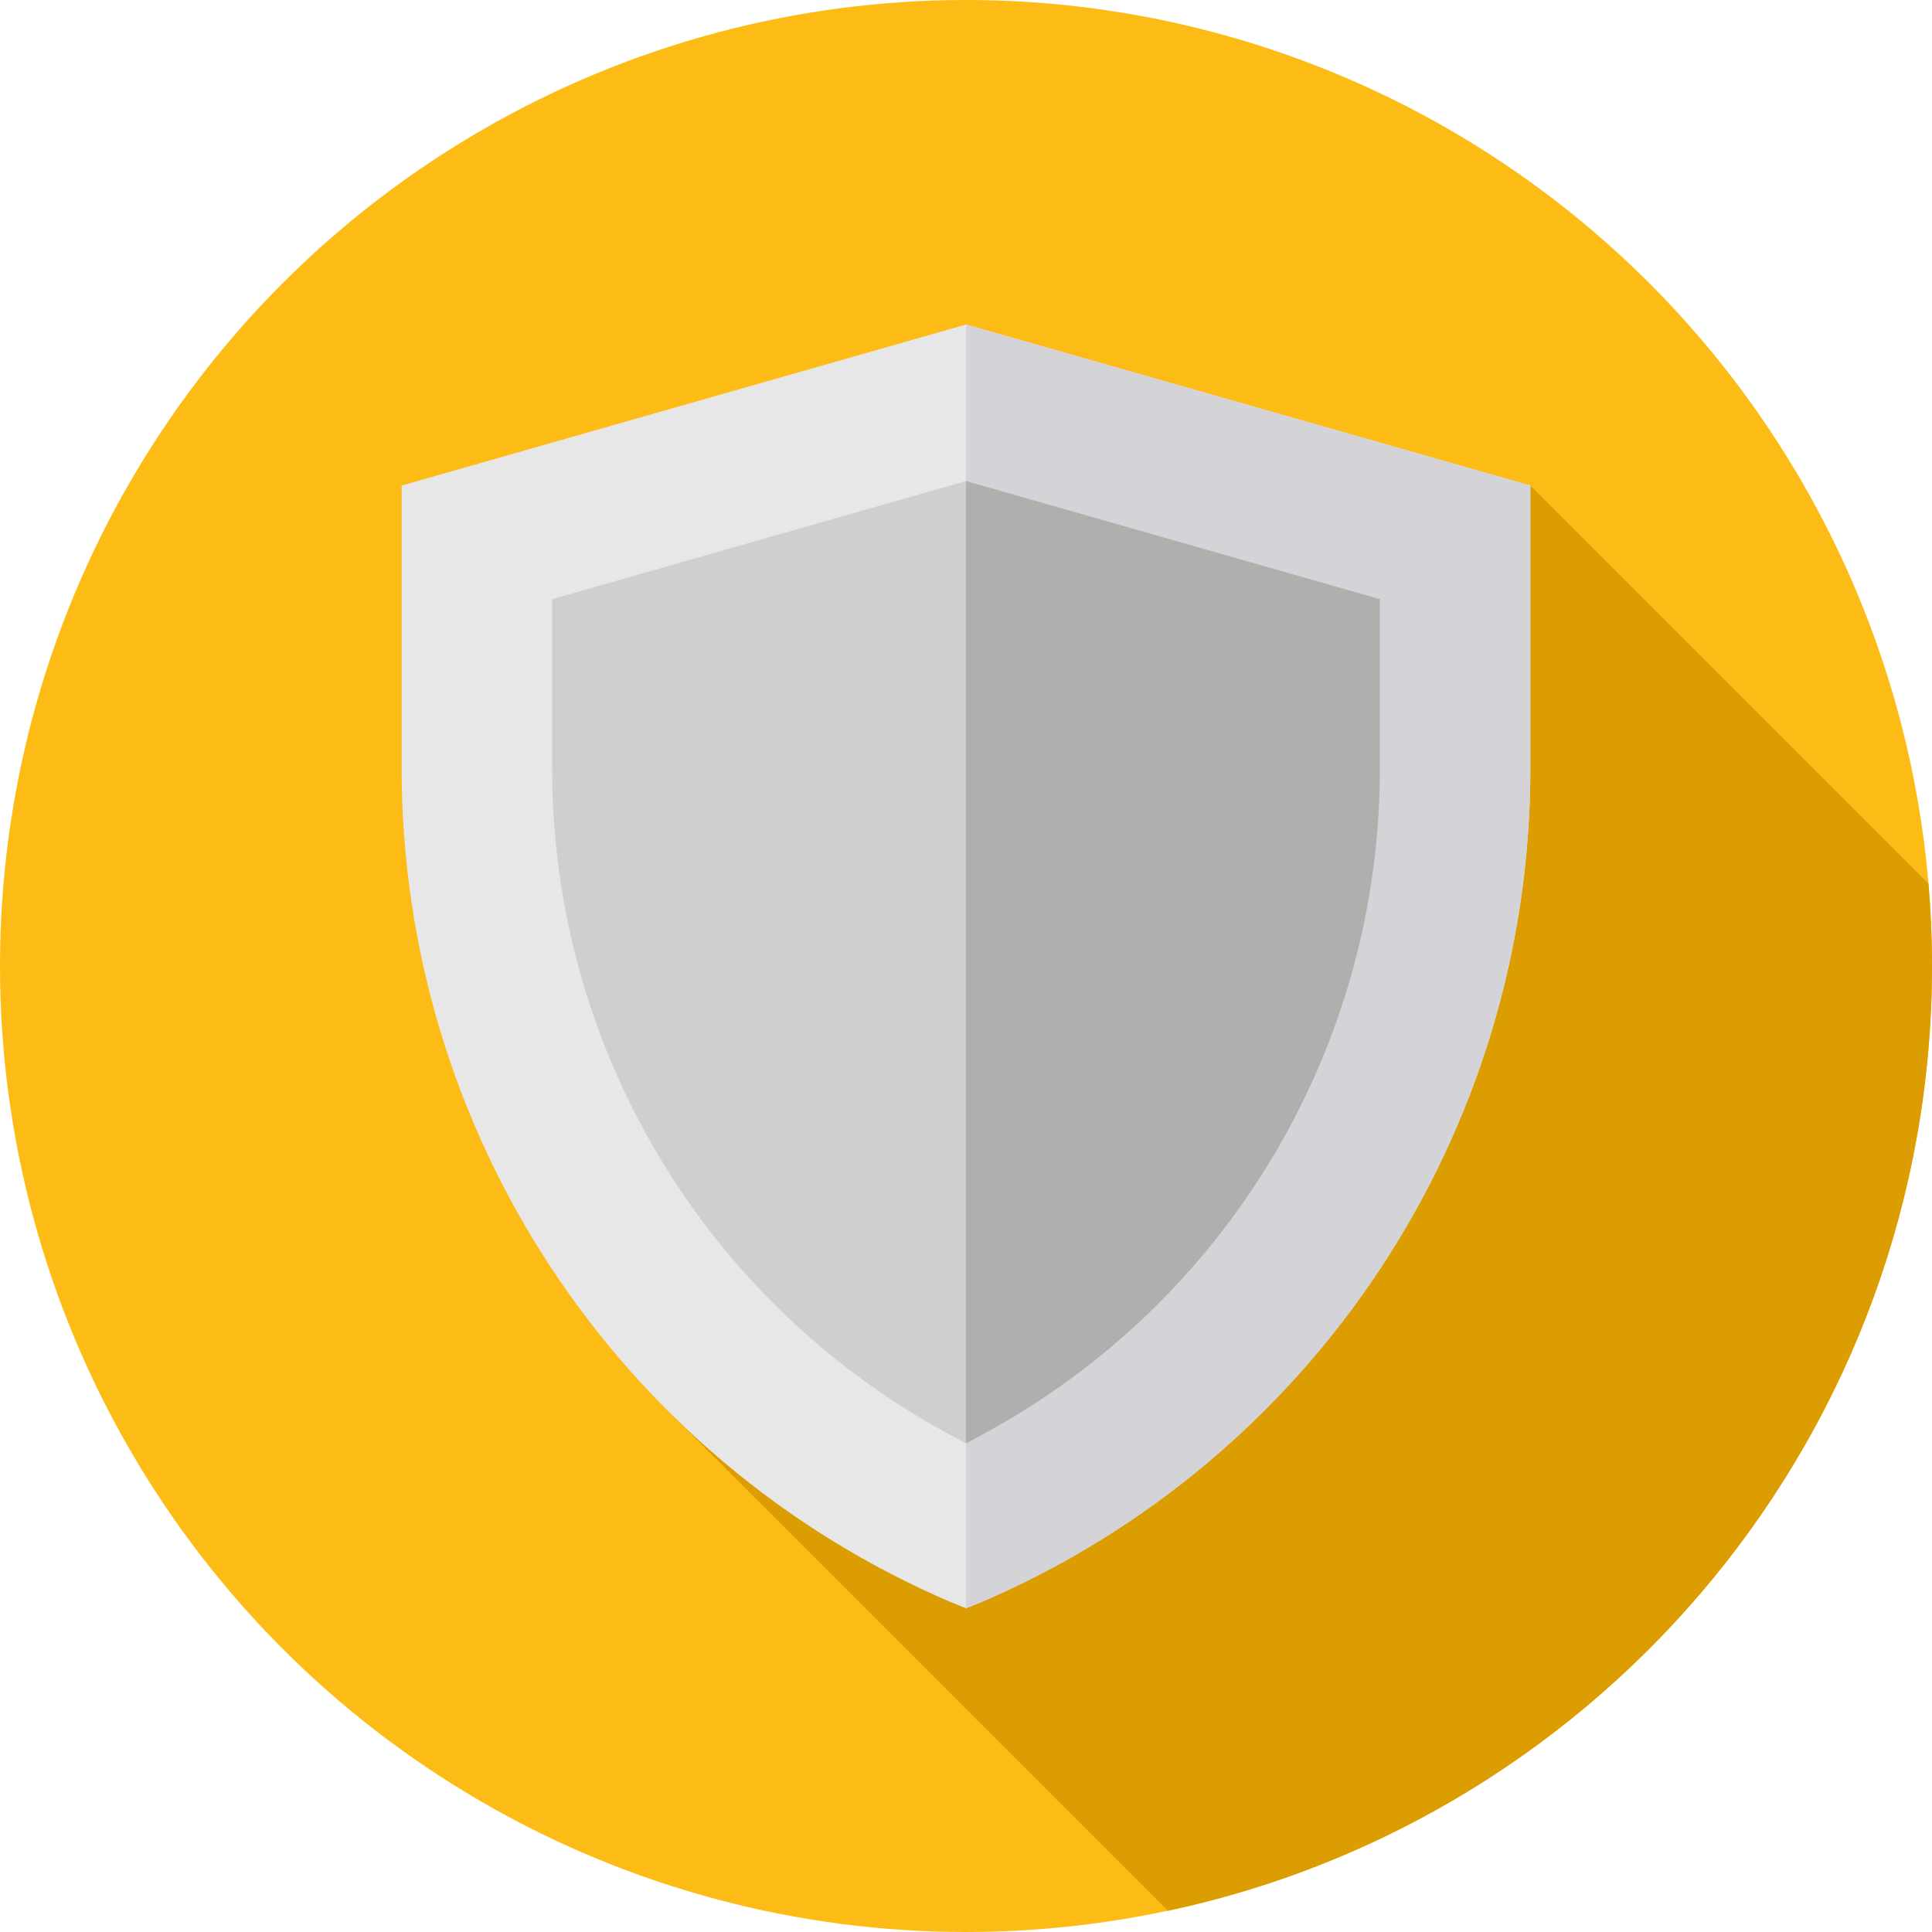
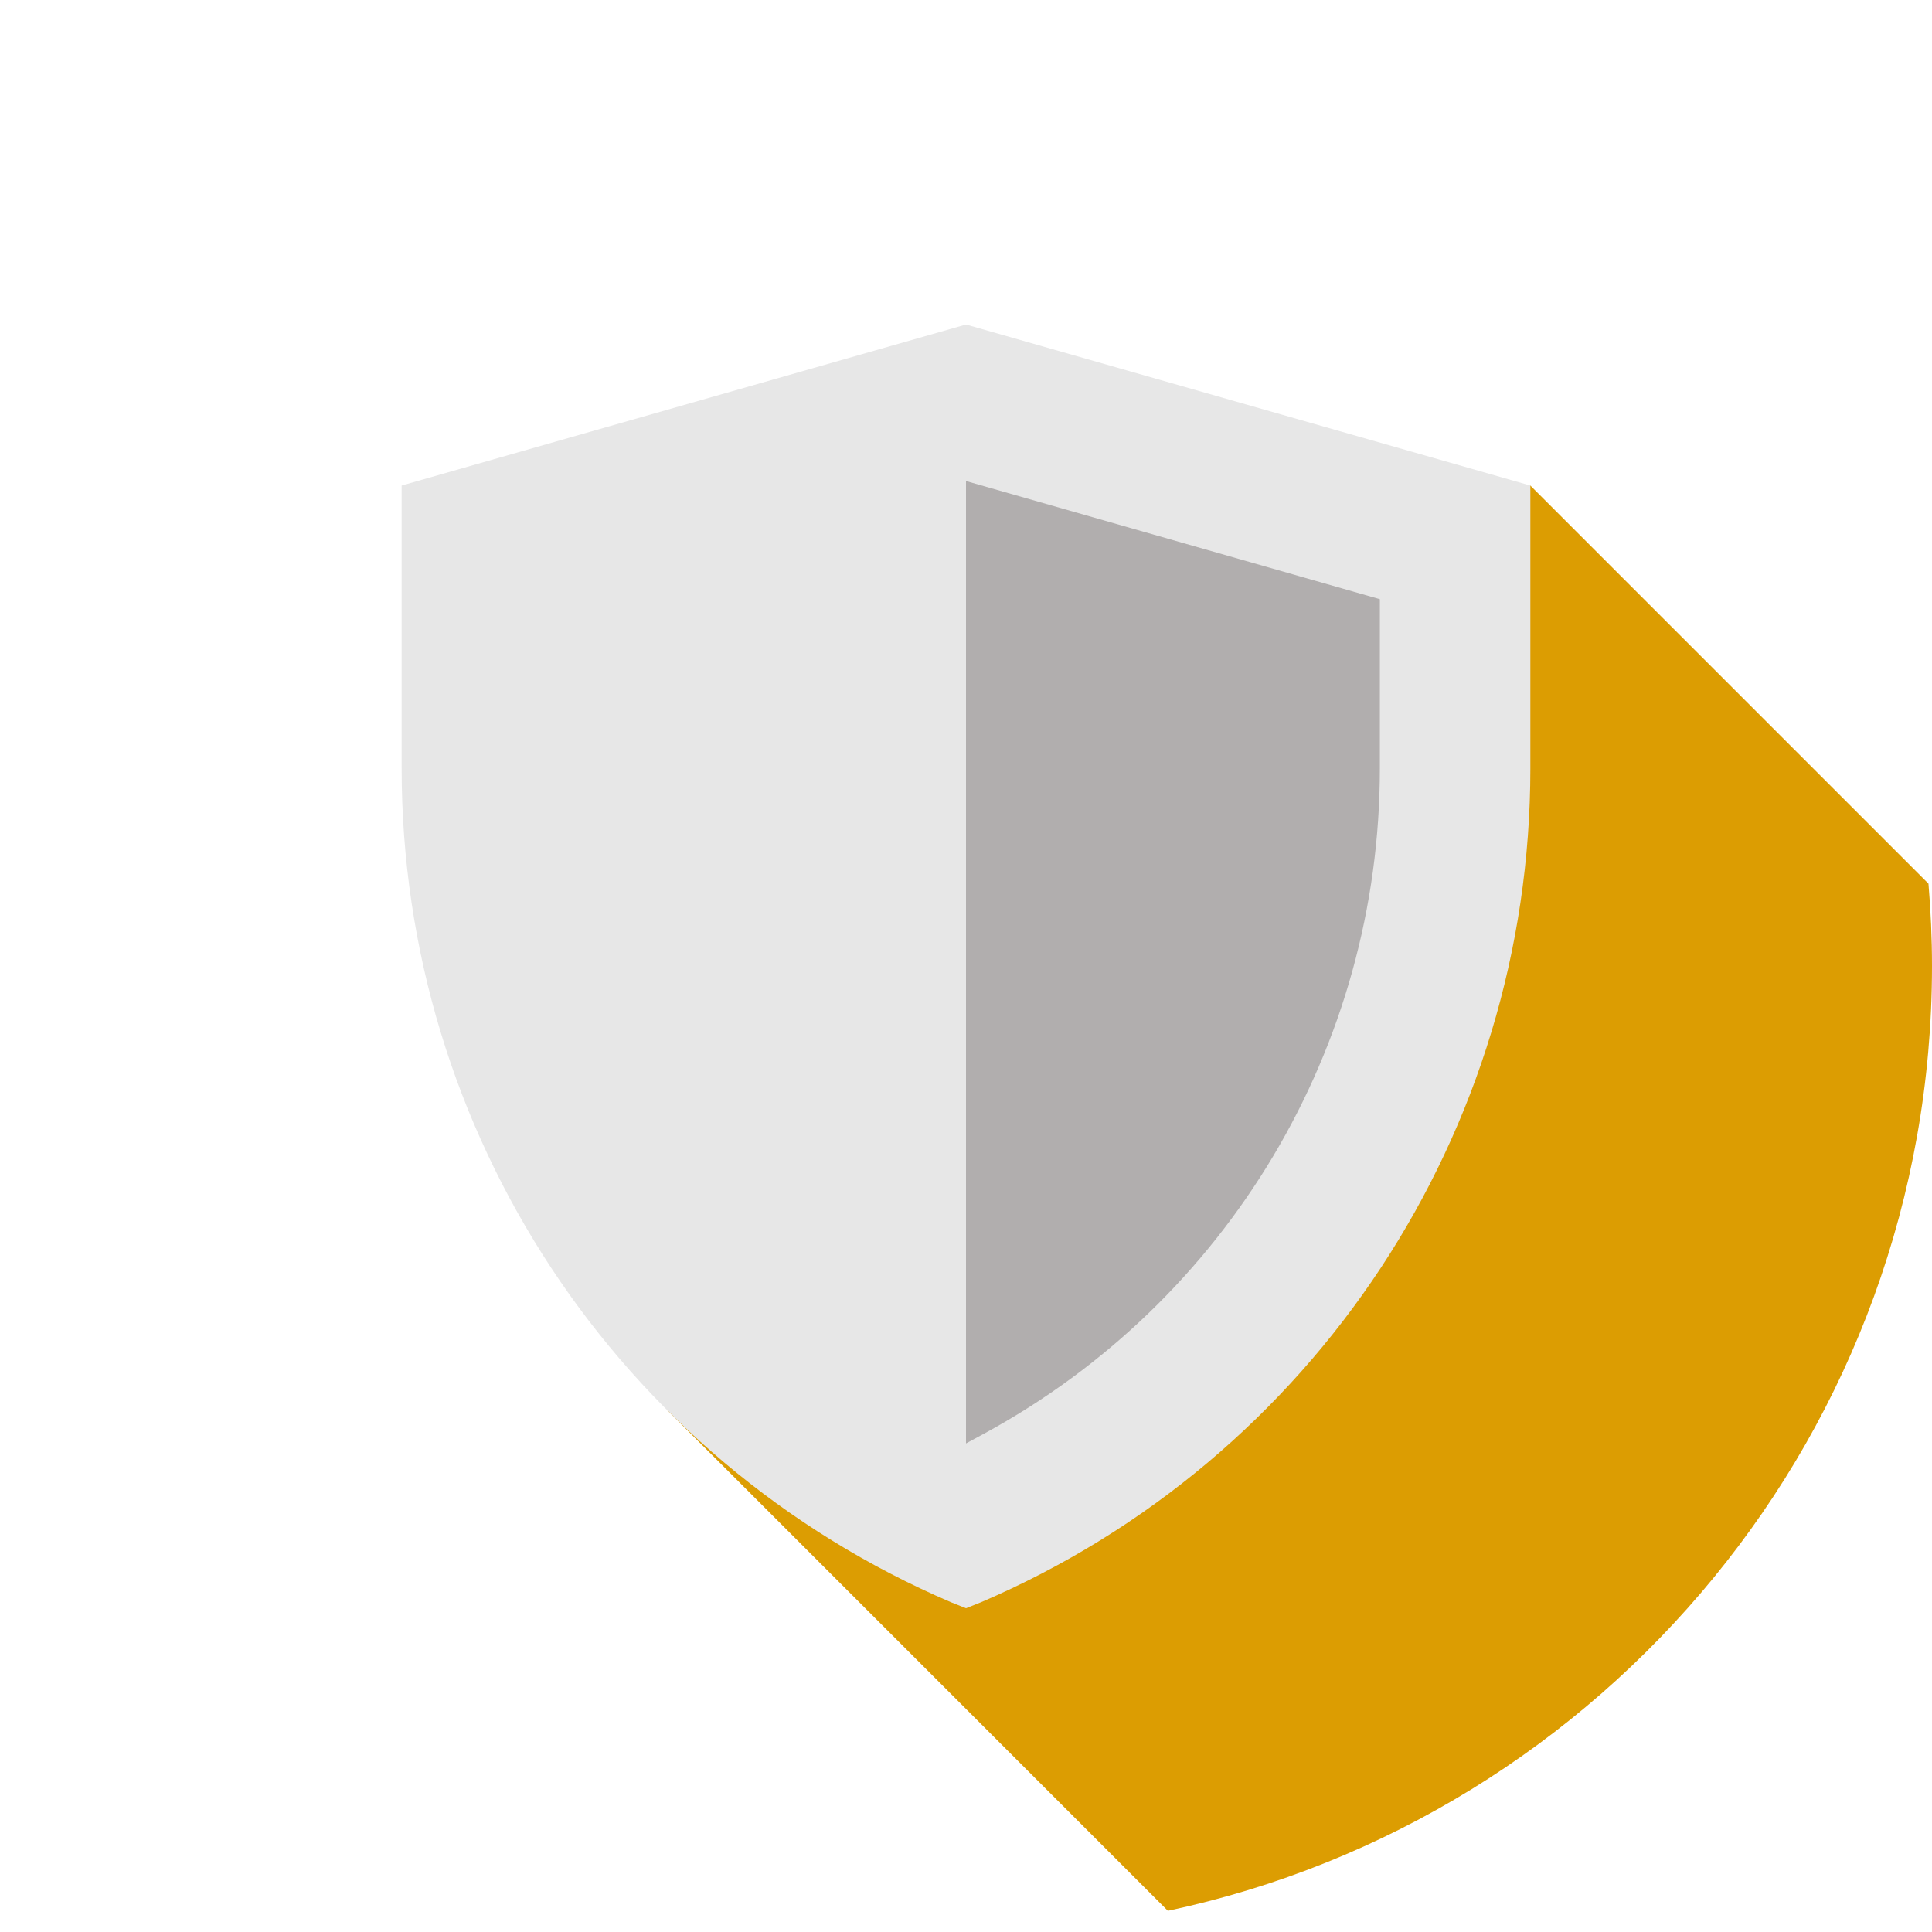
<svg xmlns="http://www.w3.org/2000/svg" version="1.1" id="Capa_1" x="0px" y="0px" viewBox="0 0 512 512" style="enable-background:new 0 0 512 512;" xml:space="preserve" width="512px" height="512px" class="">
  <g>
-     <circle style="fill:#FCBC15" cx="256" cy="256" r="256" data-original="#77DD00" class="active-path" data-old_color="#FCCC15" />
    <path style="fill:#DC9D02" d="M512,256c0-7.352-0.328-14.626-0.935-21.821L405.56,128.675L176.782,373.669l132.715,132.715  C425.199,481.783,512,379.035,512,256z" data-original="#66BB00" class="" data-old_color="#DC9D03" />
    <path style="fill:#E7E7E7;" d="M256,86l-149.56,42.675v74.98c0,96.316,57.232,183.062,145.572,220.95L256,426.2l3.989-1.596  c88.34-37.888,145.572-124.634,145.572-220.95v-74.98L256,86z" data-original="#E7E7E7" class="" />
-     <path style="fill:#D3D3D8;" d="M405.56,128.675v74.98c0,96.316-57.232,183.062-145.572,220.95L256,426.2V86L405.56,128.675z" data-original="#D3D3D8" class="" />
-     <path style="fill:#CFCFCF" d="M256,127.478l-109.678,31.308v44.868c0,73.782,40.282,141.184,104.892,176.281l4.786,2.592  l4.786-2.592c64.61-35.097,104.892-102.499,104.892-176.281v-44.868L256,127.478z" data-original="#00ABE9" class="" data-old_color="#D3D2D2" />
    <path style="fill:#B1AEAE" d="M365.678,158.787v44.868c0,73.782-40.282,141.184-104.892,176.281L256,382.528v-255.05  L365.678,158.787z" data-original="#0095FF" class="" data-old_color="#AEACAC" />
  </g>
</svg>